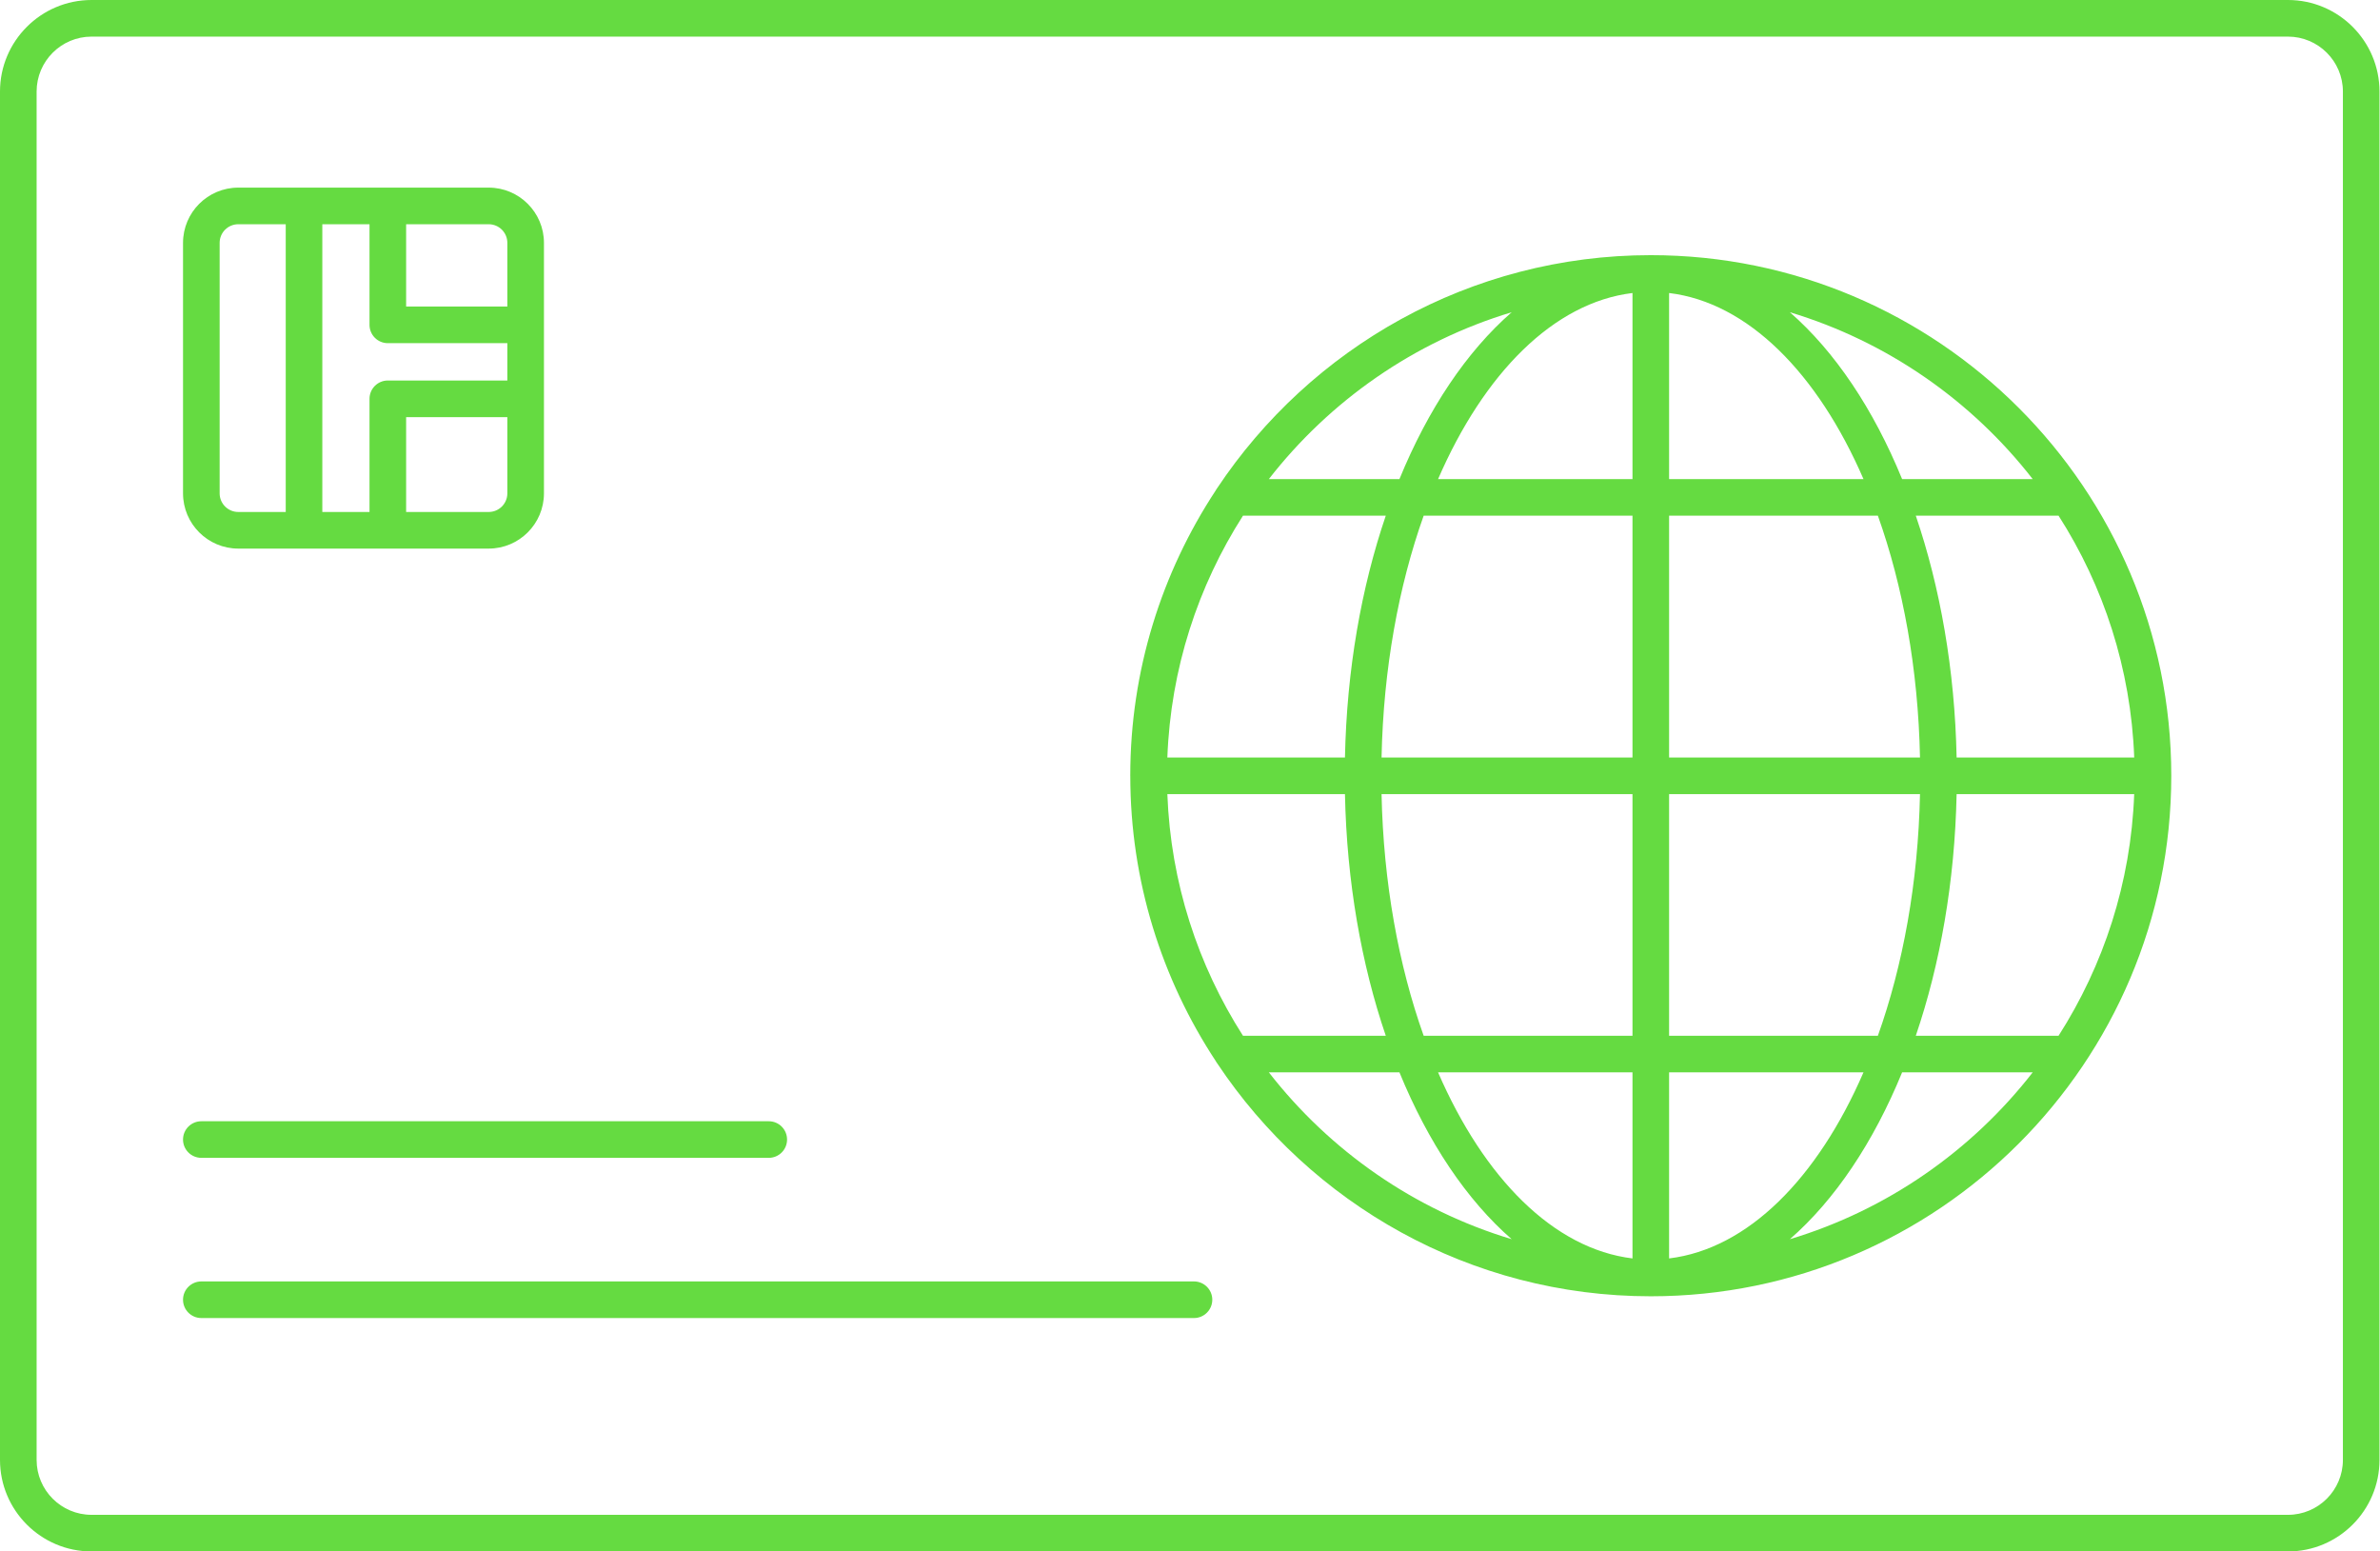
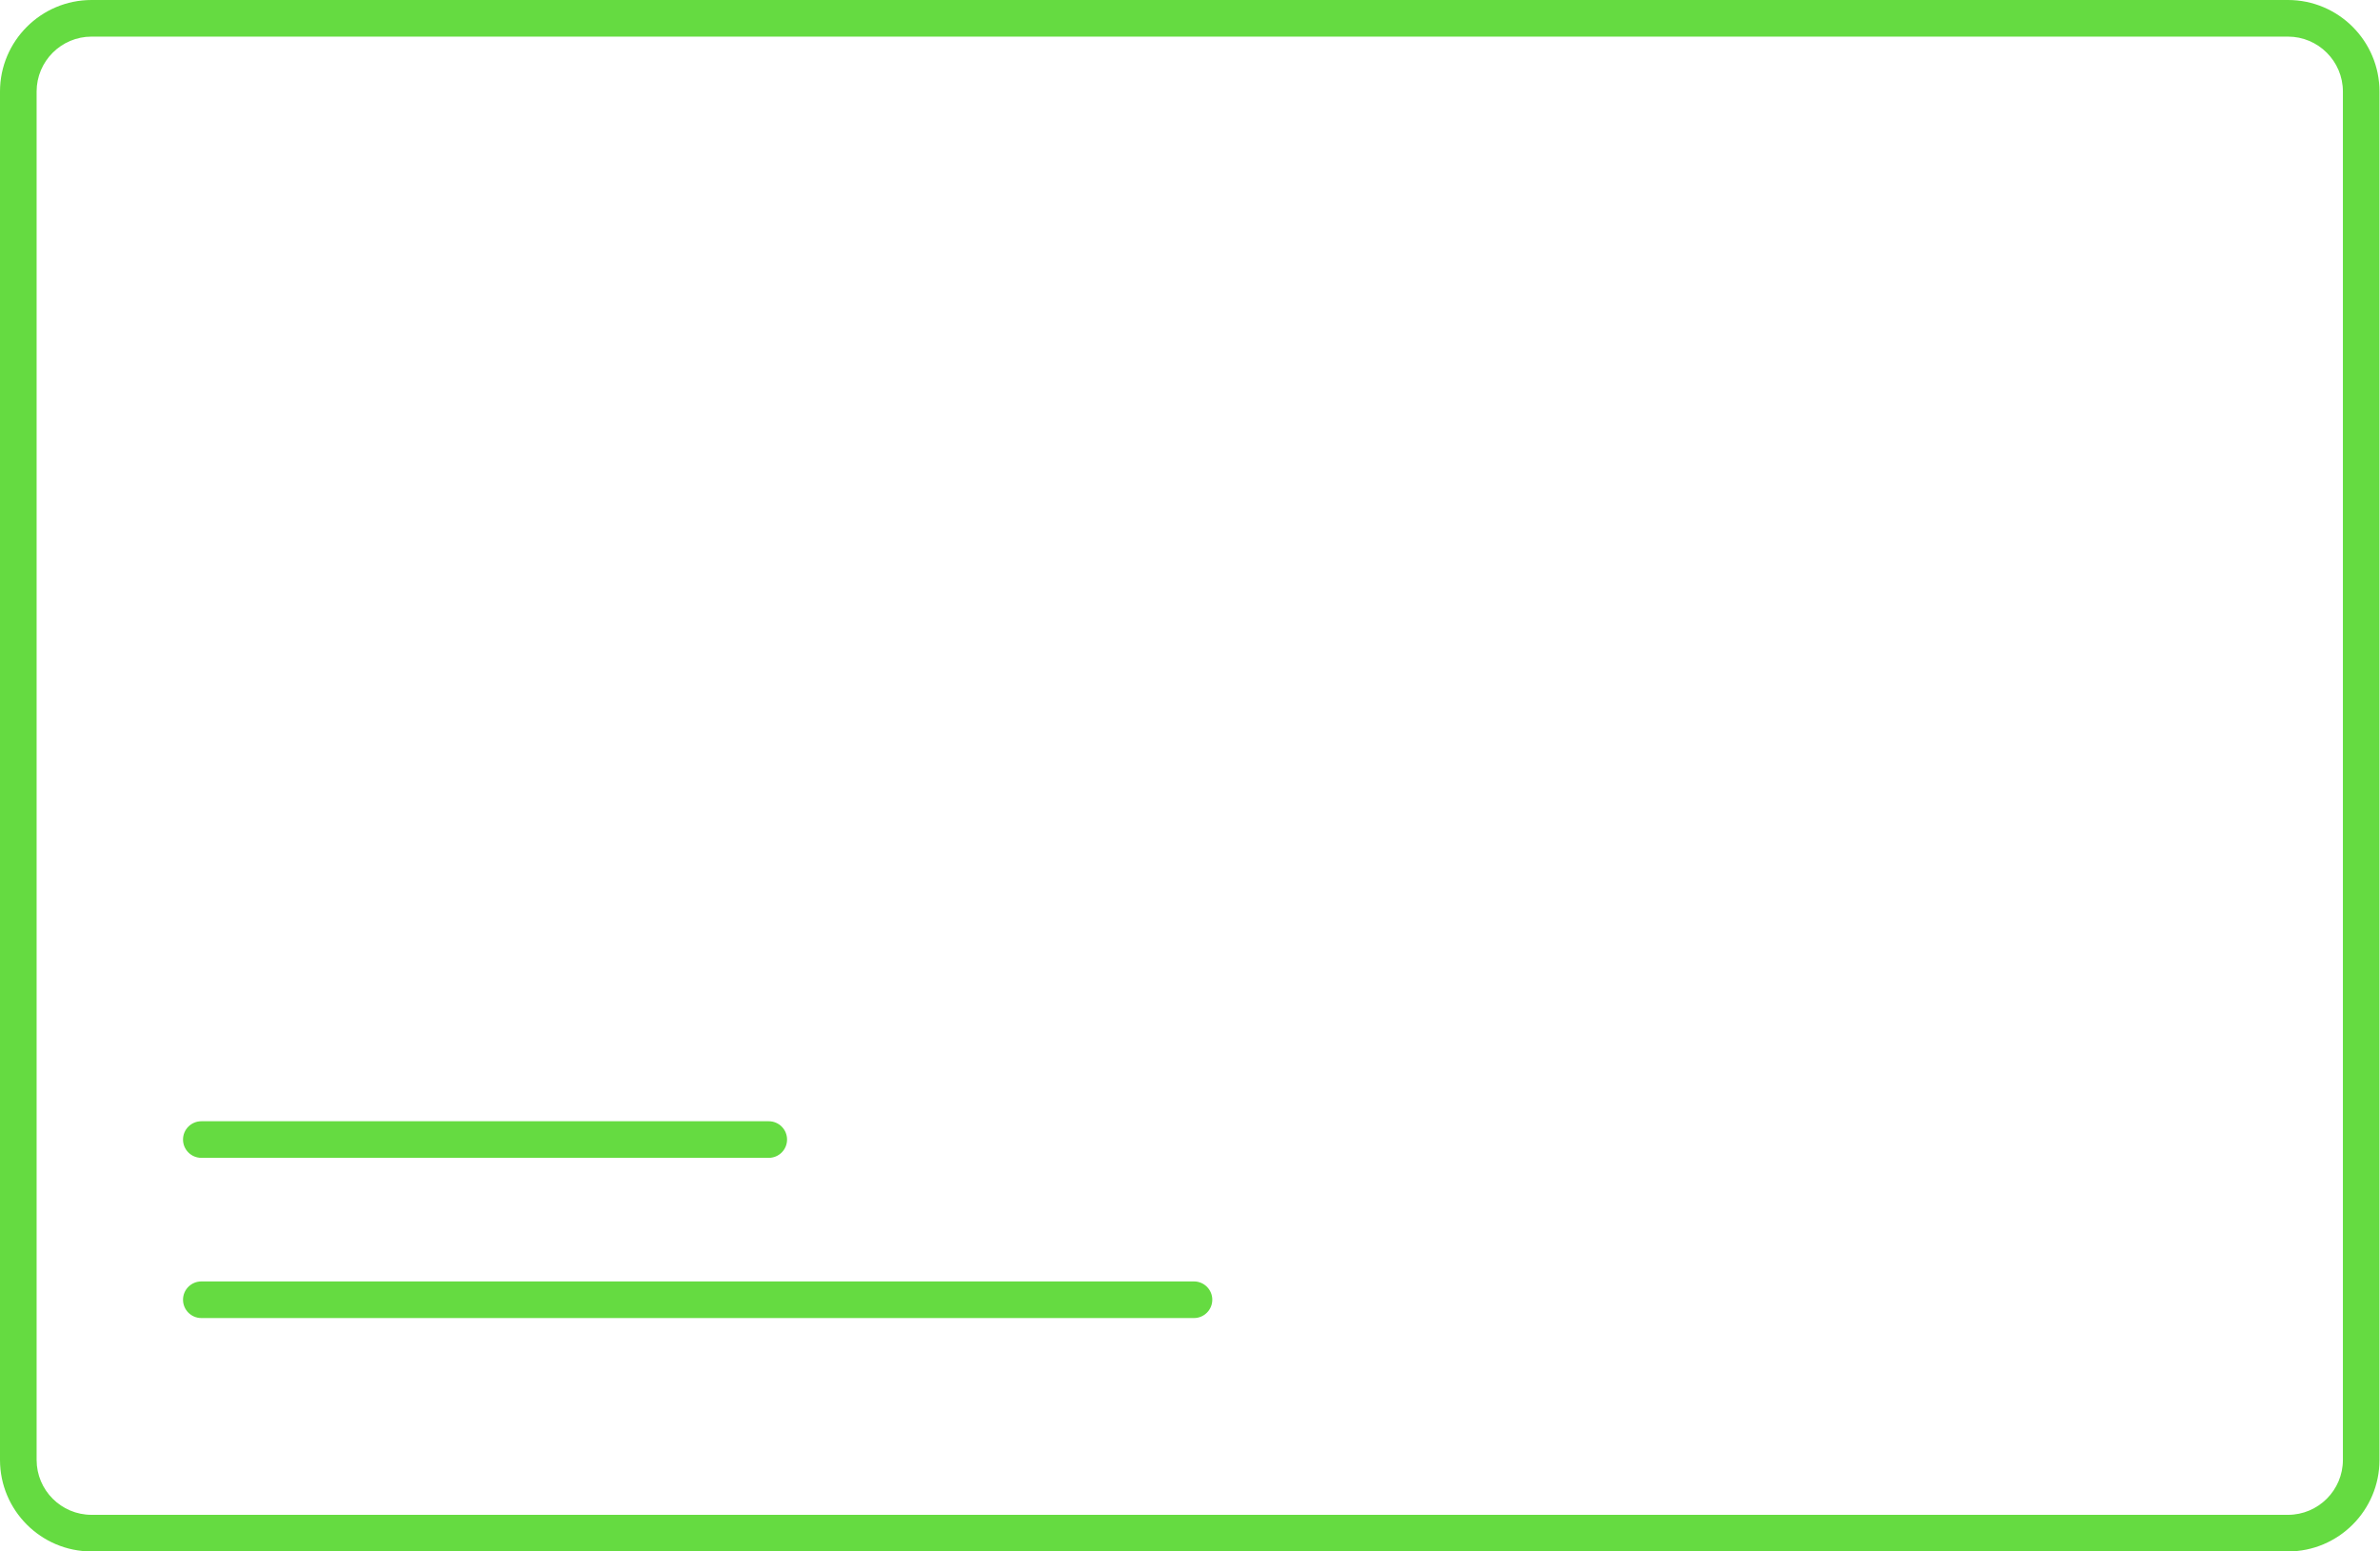
<svg xmlns="http://www.w3.org/2000/svg" width="112" height="73" viewBox="0 0 112 73" fill="none">
  <path d="M0 4.307V68.693C0 71.068 1.932 73 4.307 73H107.67C110.044 73 111.976 71.068 111.976 68.693V4.307C111.976 1.932 110.044 0 107.67 0H4.307C1.932 0 0 1.932 0 4.307ZM110.254 4.307V68.693C110.254 70.118 109.095 71.277 107.67 71.277H4.307C2.882 71.277 1.723 70.118 1.723 68.693V4.307C1.723 2.882 2.882 1.723 4.307 1.723H107.67C109.095 1.723 110.254 2.882 110.254 4.307Z" fill="#65DB41" />
-   <path d="M11.213 25.813H22.998C24.431 25.813 25.598 24.647 25.598 23.213V11.428C25.598 9.994 24.431 8.828 22.998 8.828H11.213C9.779 8.828 8.613 9.994 8.613 11.428V23.213C8.613 24.647 9.779 25.813 11.213 25.813ZM18.251 16.147H23.875V17.904H18.251C17.774 17.904 17.389 18.29 17.389 18.765V24.09H15.168V10.551H17.389V15.285C17.389 15.761 17.774 16.147 18.251 16.147ZM22.998 24.09H19.112V19.627H23.875V23.213C23.875 23.697 23.482 24.09 22.998 24.09ZM23.875 11.428V14.424H19.112V10.551H22.998C23.482 10.551 23.875 10.944 23.875 11.428ZM10.336 11.428C10.336 10.944 10.729 10.551 11.213 10.551H13.446V24.09H11.213C10.729 24.09 10.336 23.697 10.336 23.213V11.428Z" fill="#65DB41" />
  <path d="M9.475 54.48H36.177C36.653 54.48 37.038 54.095 37.038 53.619C37.038 53.144 36.653 52.758 36.177 52.758H9.475C8.999 52.758 8.613 53.144 8.613 53.619C8.613 54.095 8.999 54.48 9.475 54.48Z" fill="#65DB41" />
  <path d="M9.475 62.018H56.187C56.663 62.018 57.049 61.632 57.049 61.156C57.049 60.681 56.663 60.295 56.187 60.295H9.475C8.999 60.295 8.613 60.681 8.613 61.156C8.613 61.632 8.999 62.018 9.475 62.018Z" fill="#65DB41" />
-   <path d="M53.189 36.5C53.189 36.501 53.188 36.503 53.188 36.504C53.188 36.506 53.19 36.507 53.19 36.509C53.191 41.46 54.674 46.069 57.211 49.925C57.227 49.964 57.257 49.995 57.279 50.031C61.672 56.633 69.177 60.994 77.684 60.994C91.19 60.994 102.178 50.007 102.178 36.5C102.178 22.994 91.19 12.006 77.684 12.006C69.176 12.006 61.67 16.369 57.277 22.972C57.256 23.008 57.227 23.037 57.211 23.076C54.672 26.934 53.189 31.546 53.189 36.5ZM100.434 35.643H92.076C91.991 31.51 91.303 27.636 90.155 24.265H96.874C98.993 27.576 100.278 31.466 100.434 35.643ZM96.874 48.735H90.155C91.302 45.367 91.99 41.496 92.076 37.365H100.433C100.277 41.539 98.991 45.426 96.874 48.735ZM54.934 37.365H63.292C63.377 41.496 64.066 45.367 65.213 48.735H58.493C56.376 45.426 55.091 41.539 54.934 37.365ZM65.014 37.365H76.823V48.735H66.996C65.817 45.426 65.102 41.539 65.014 37.365ZM76.823 50.458V59.213C73.11 58.763 69.832 55.433 67.674 50.458H76.823ZM78.546 59.213V50.458H87.693C85.537 55.433 82.258 58.763 78.546 59.213ZM78.546 48.735V37.365H90.353C90.266 41.539 89.55 45.426 88.371 48.735H78.546ZM90.353 35.643H78.546V24.265H88.371C89.551 27.576 90.267 31.466 90.353 35.643ZM78.546 22.543V13.787C82.258 14.237 85.537 17.567 87.694 22.543H78.546ZM76.823 13.787V22.543H67.674C69.831 17.567 73.11 14.237 76.823 13.787ZM76.823 24.265V35.643H65.014C65.101 31.466 65.817 27.576 66.996 24.265H76.823ZM63.292 35.643H54.934C55.09 31.466 56.375 27.576 58.493 24.265H65.213C64.065 27.636 63.376 31.51 63.292 35.643ZM59.711 50.458H65.856C67.207 53.756 69.021 56.464 71.138 58.308C66.556 56.931 62.581 54.146 59.711 50.458ZM84.229 58.308C86.346 56.464 88.16 53.757 89.511 50.458H95.657C92.787 54.146 88.811 56.931 84.229 58.308ZM95.657 22.543H89.511C88.161 19.244 86.346 16.537 84.229 14.692C88.811 16.07 92.787 18.855 95.657 22.543ZM71.138 14.692C69.021 16.537 67.207 19.244 65.856 22.543H59.71C62.581 18.855 66.556 16.07 71.138 14.692Z" fill="#65DB41" />
</svg>